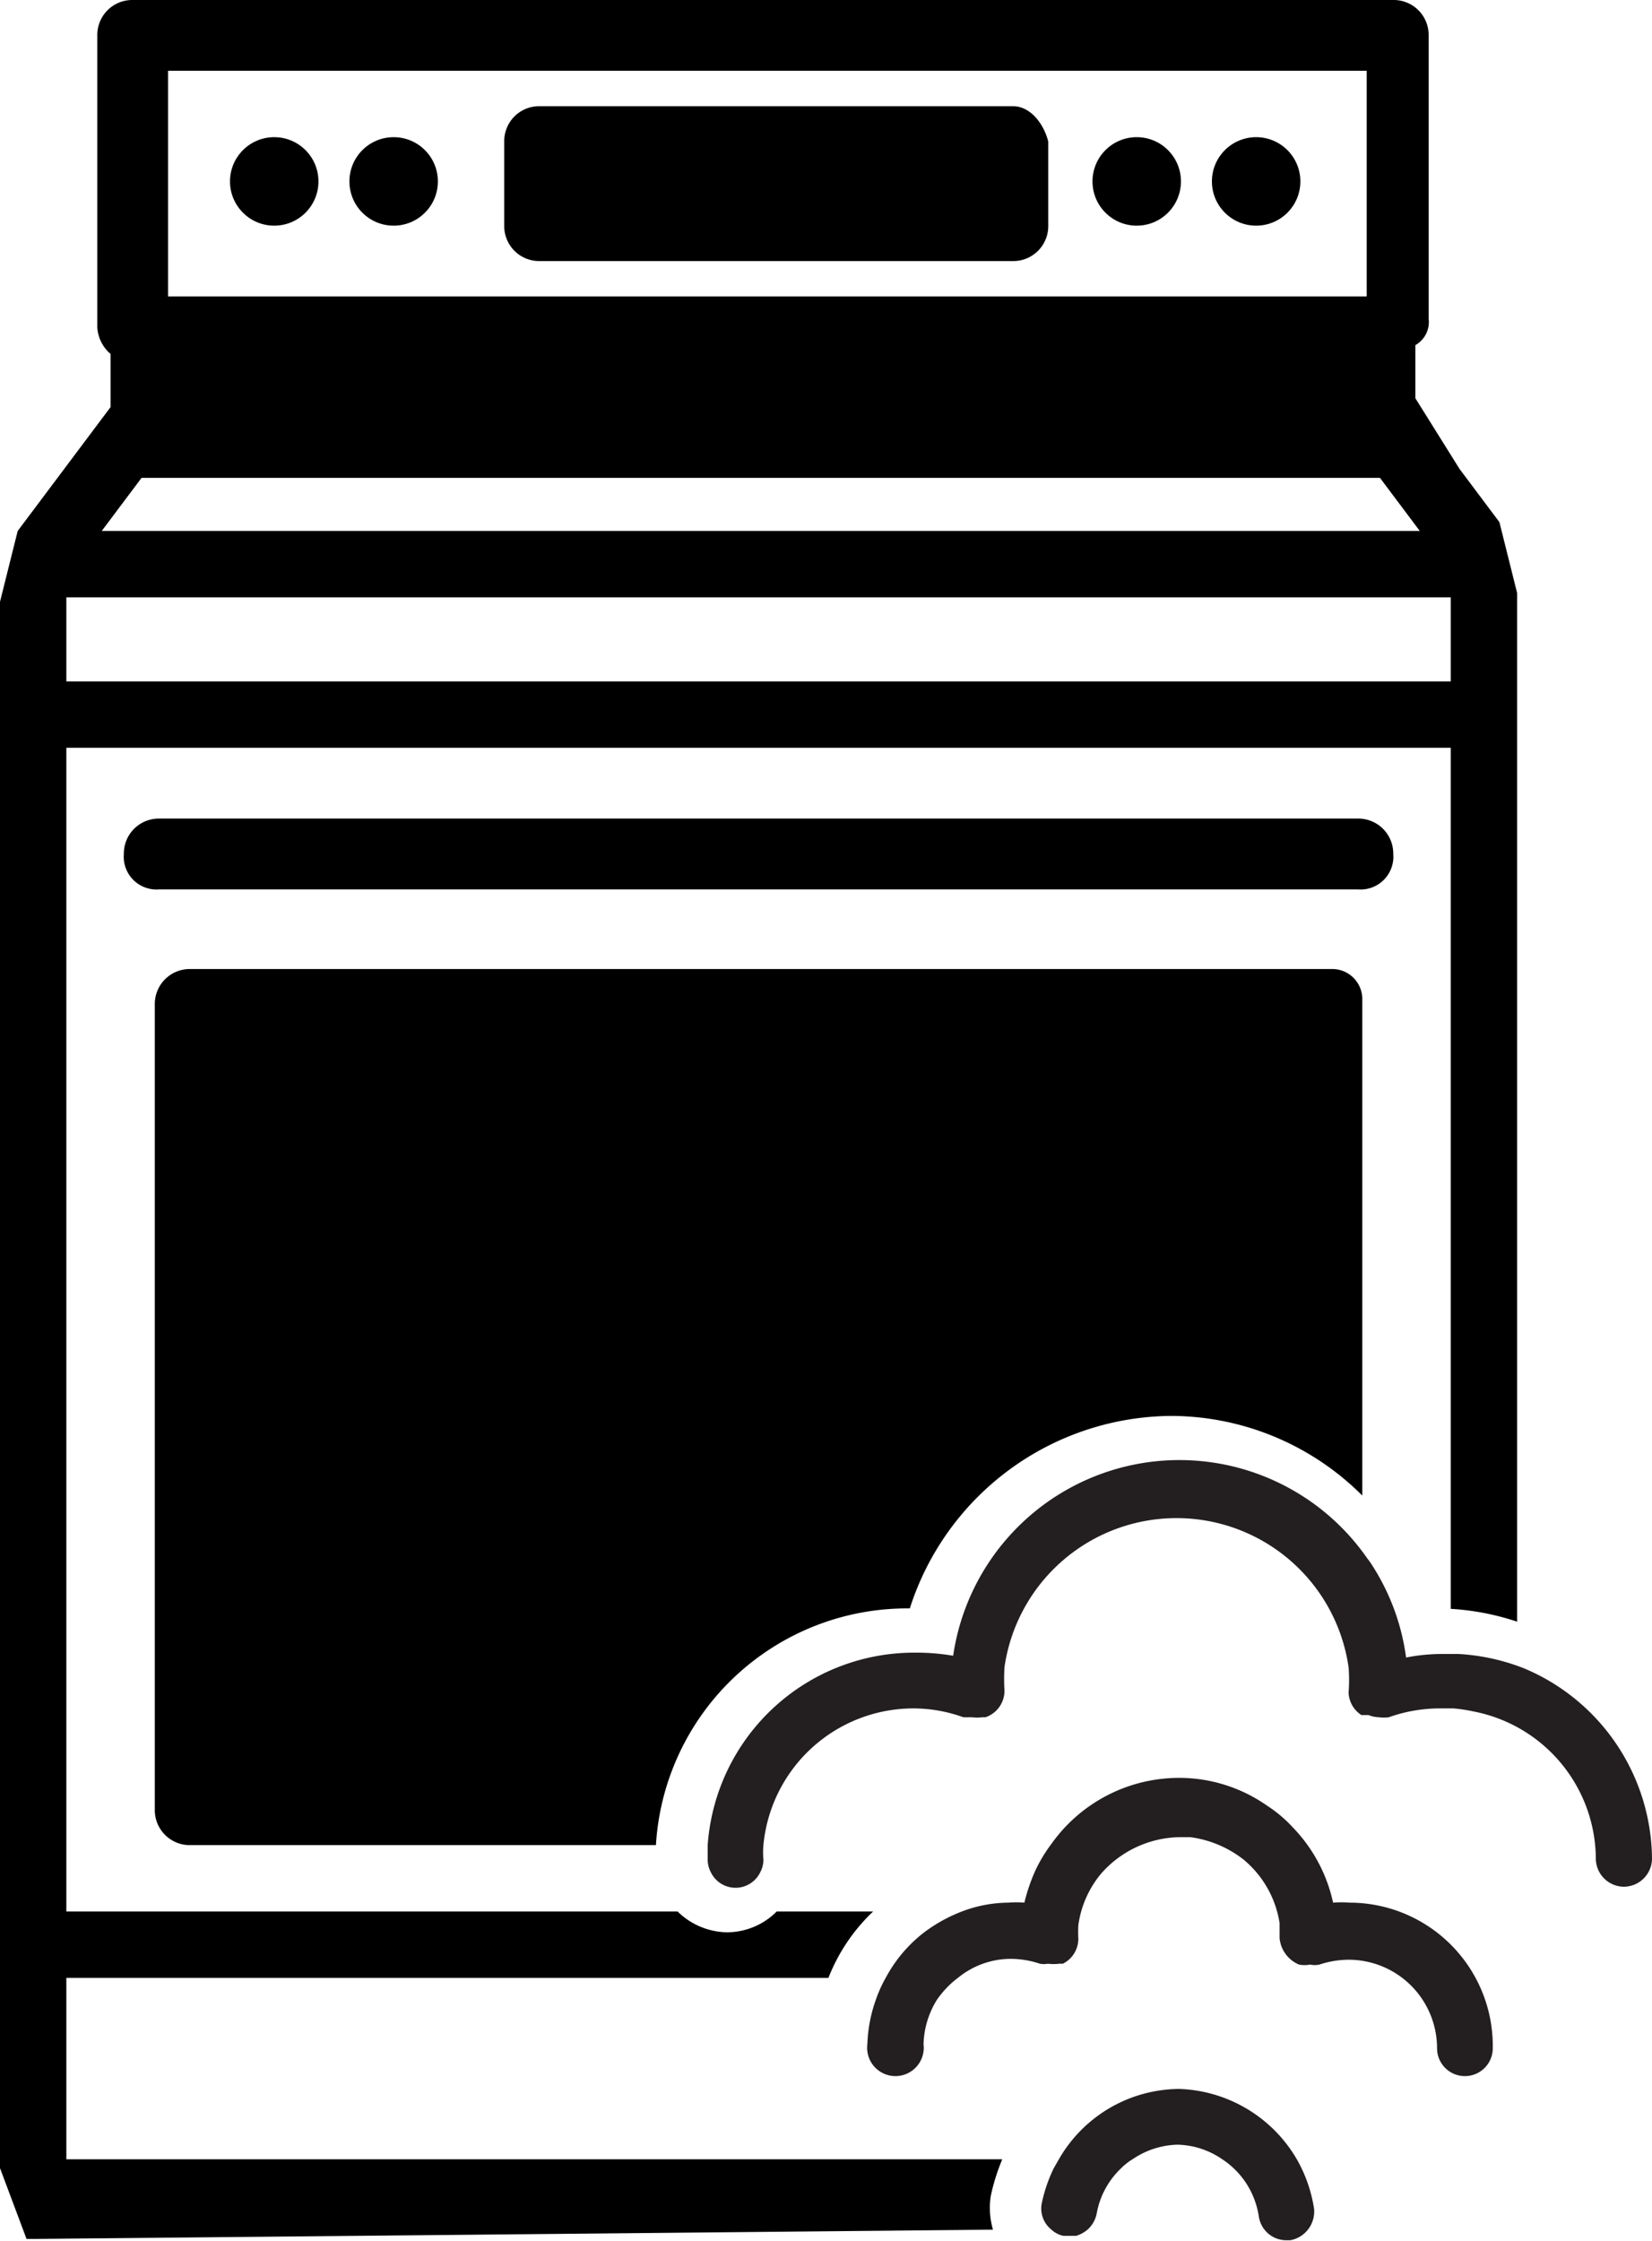
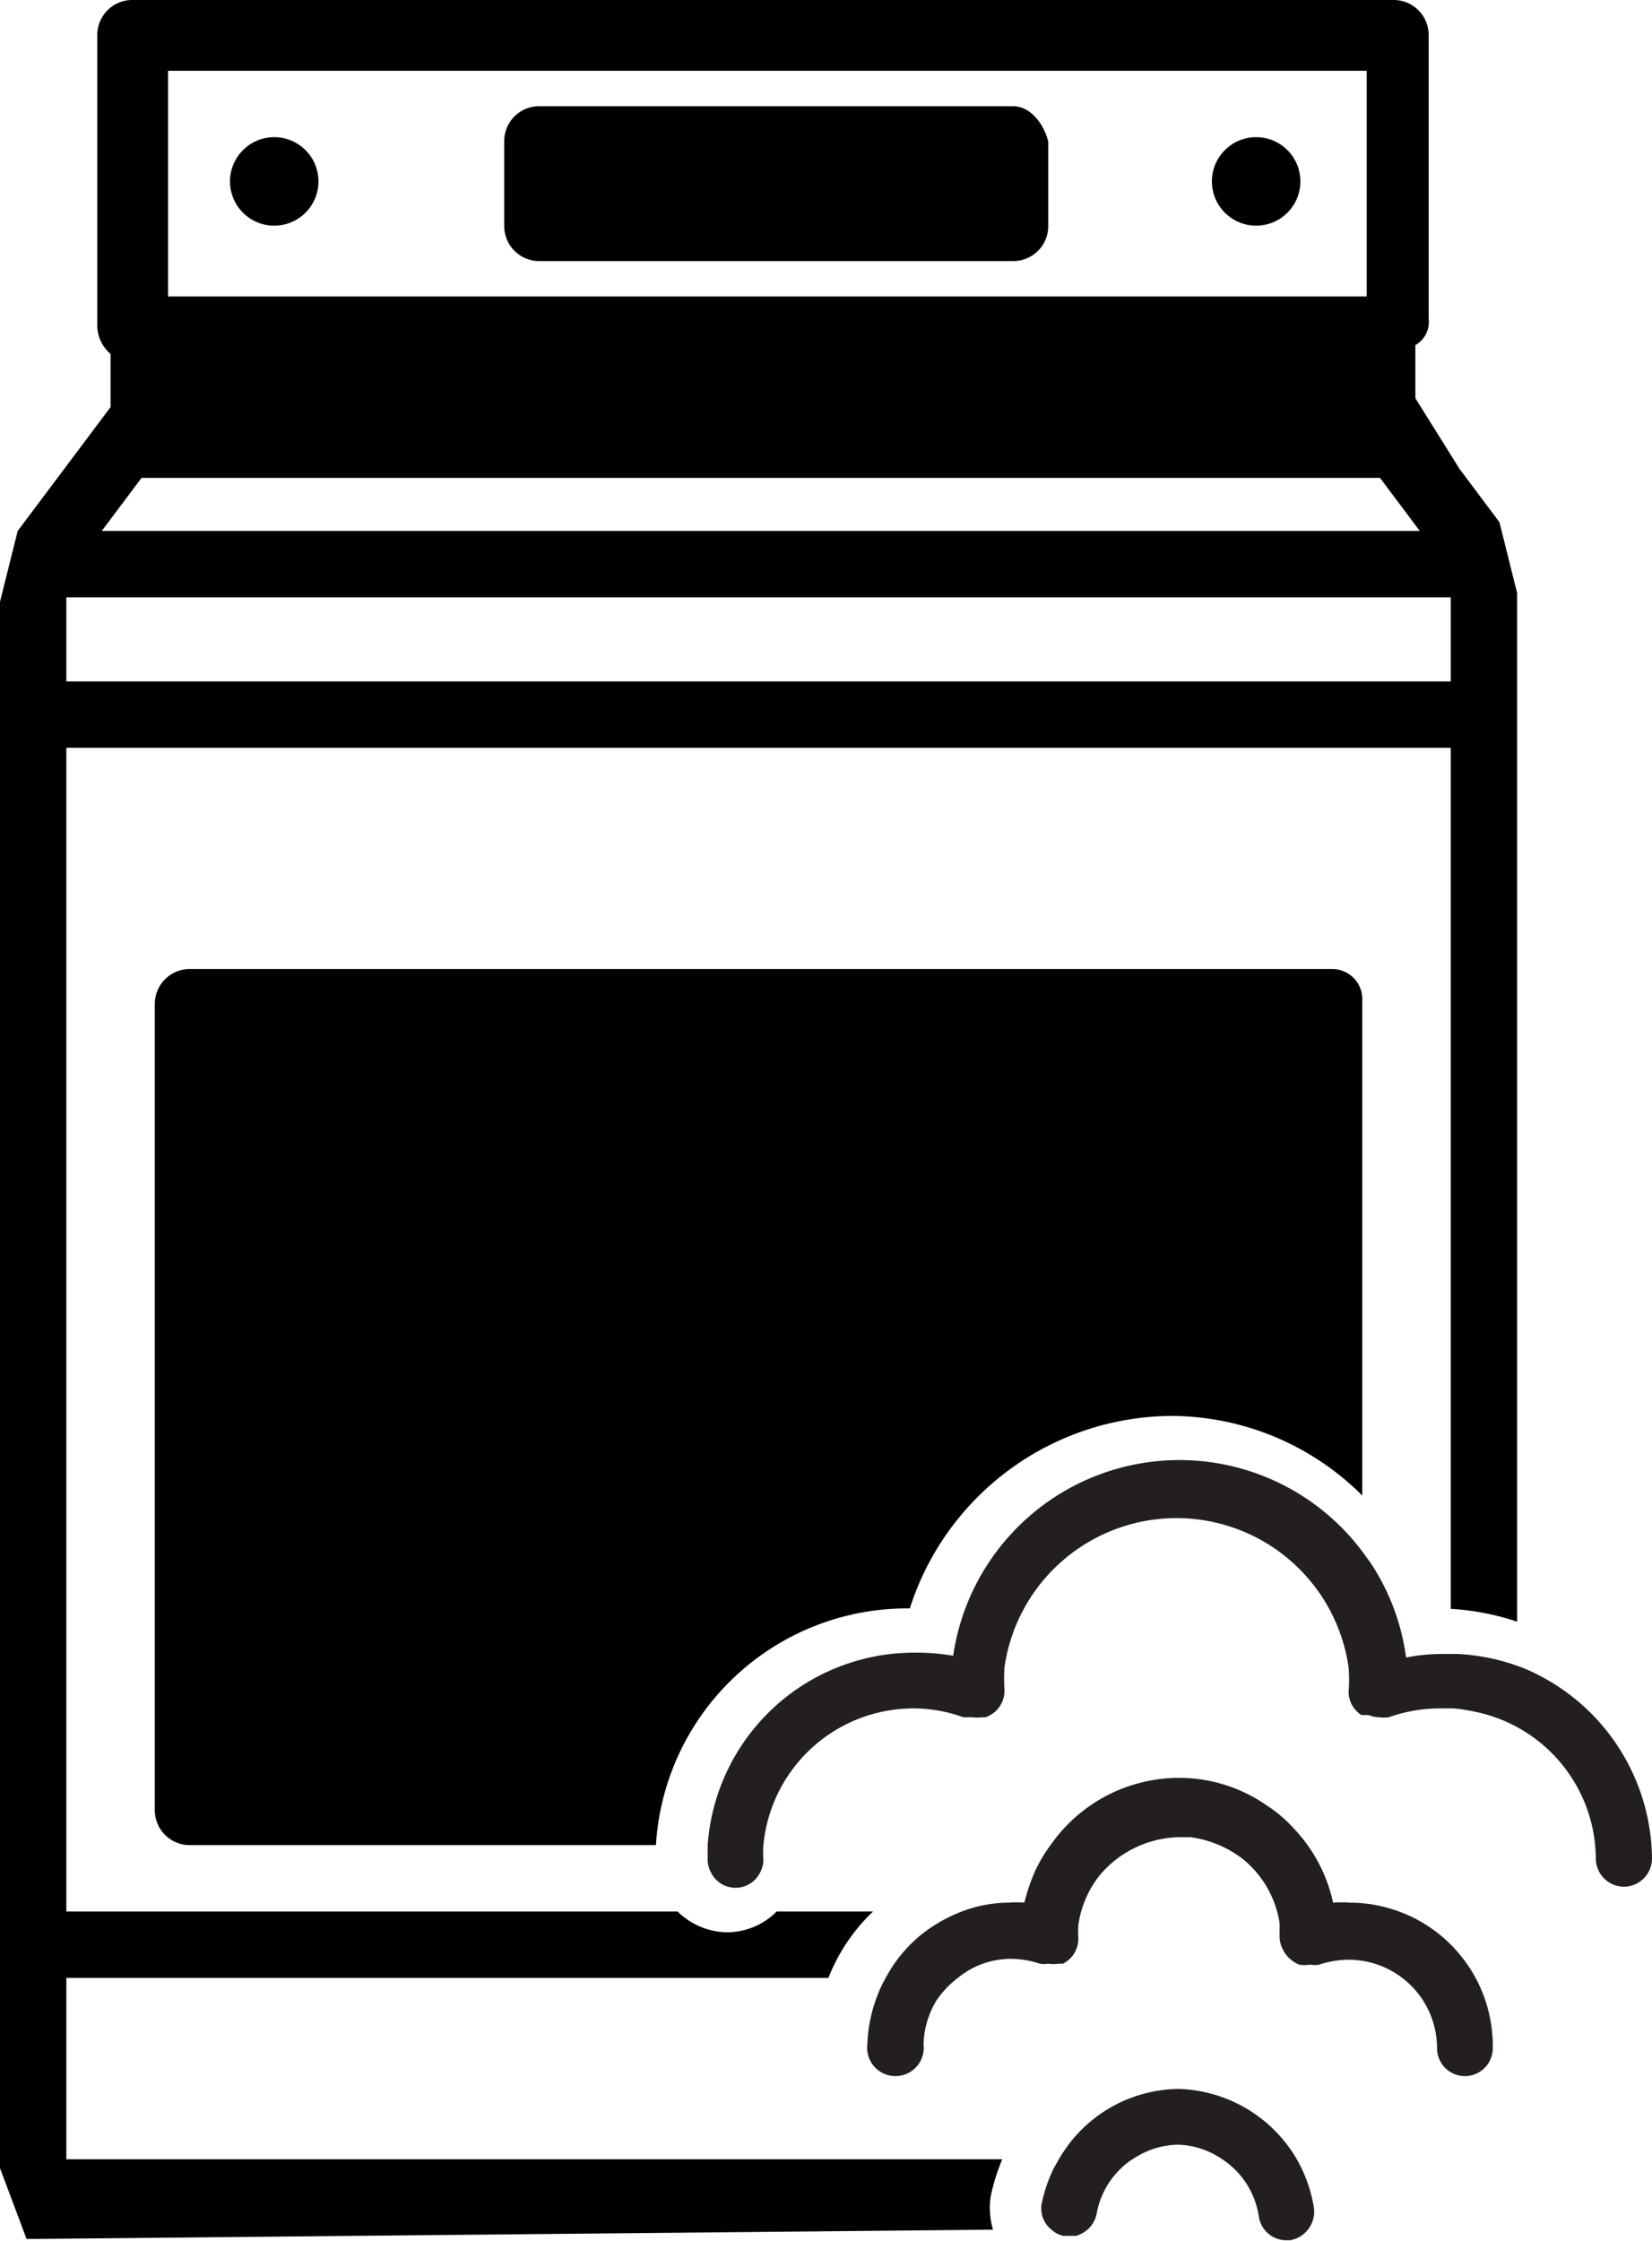
<svg xmlns="http://www.w3.org/2000/svg" viewBox="0 0 37.35 50.64">
  <defs>
    <style>.cls-1{fill:none;}.cls-2{fill:#231f20;}</style>
  </defs>
  <g id="Layer_2" data-name="Layer 2">
    <g id="Layer_1-2" data-name="Layer 1">
      <rect class="cls-1" x="1.5" y="13.5" width="31.3" height="1.9" />
      <polygon class="cls-1" points="31.2 10.8 3.2 10.8 2.3 12 32.1 12 31.2 10.8" />
      <path class="cls-1" d="M2.8,19.3a.79.79,0,0,1,.8-.8H30.7a.79.79,0,0,1,.8.8.74.74,0,0,1-.8.8H3.6A.74.74,0,0,1,2.8,19.3Z" />
      <path class="cls-1" d="M30.9,1.6H3.8V6.7H30.9ZM6.2,5.1a1.08,1.08,0,0,1-1-1,1,1,0,0,1,2,0A1.08,1.08,0,0,1,6.2,5.1Zm2.7,0a1.08,1.08,0,0,1-1-1,1,1,0,1,1,1,1Zm14.8,0a.79.79,0,0,1-.8.8H12.2a.79.79,0,0,1-.8-.8V3.2a.79.79,0,0,1,.8-.8H22.9c.4,0,.7.4.8.8Zm2,0a1.08,1.08,0,0,1-1-1,1,1,0,0,1,2,0A1.08,1.08,0,0,1,25.7,5.1Zm2.7,0a1.08,1.08,0,0,1-1-1,1,1,0,0,1,2,0A1.08,1.08,0,0,1,28.4,5.1Z" />
      <path d="M19.74,43.2H17.56a1.59,1.59,0,0,1-1.12.47,1.63,1.63,0,0,1-1.12-.47H1.5V16.9H32.8V36.36a5.78,5.78,0,0,1,1.5.29V13.4l-.4-1.6L33,10.6,32,9V7.8a.6.6,0,0,0,.3-.6V.8a.79.79,0,0,0-.8-.8H3a.79.79,0,0,0-.8.8V7.4a.86.86,0,0,0,.3.6V9.2L1.3,10.8.4,12,0,13.6V49l.6,1.6H.8l21.65-.21a1.76,1.76,0,0,1-.05-.76,4.65,4.65,0,0,1,.26-.83H1.5V44.7H18.73A4.14,4.14,0,0,1,19.74,43.2ZM3.8,1.6H30.9V6.7H3.8Zm-.6,9.2h28l.9,1.2H2.3ZM1.5,13.5H32.8v1.9H1.5Z" />
      <path d="M20.5,36.35h.07A6.25,6.25,0,0,1,26.49,32a6.13,6.13,0,0,1,4.31,1.8V22.6a.68.68,0,0,0-.7-.7H4.3a.79.79,0,0,0-.8.8V40.9a.79.79,0,0,0,.8.8H14.83A5.69,5.69,0,0,1,20.5,36.35Z" />
-       <path d="M30.7,20.1a.74.74,0,0,0,.8-.8.79.79,0,0,0-.8-.8H3.6a.79.79,0,0,0-.8.8.74.74,0,0,0,.8.8Z" />
      <path d="M22.9,2.4H12.2a.79.79,0,0,0-.8.8V5.1a.79.79,0,0,0,.8.8H22.9a.79.79,0,0,0,.8-.8V3.2C23.6,2.8,23.3,2.4,22.9,2.4Z" />
-       <circle cx="8.9" cy="4.1" r="1" />
      <circle cx="28.4" cy="4.1" r="1" />
-       <circle cx="25.7" cy="4.1" r="1" />
      <circle cx="6.2" cy="4.1" r="1" />
      <path class="cls-2" d="M34.47,37.71a4.74,4.74,0,0,0-1.5-.33l-.31,0a4.27,4.27,0,0,0-.87.08A5.09,5.09,0,0,0,31,35.34a1,1,0,0,0-.08-.11,5.17,5.17,0,0,0-9.37,2.19,4.91,4.91,0,0,0-.86-.07A4.68,4.68,0,0,0,16,41.7c0,.11,0,.22,0,.33a.61.61,0,0,0,.07.28.62.62,0,0,0,1.12,0,.61.61,0,0,0,.07-.28,1.86,1.86,0,0,1,0-.33,3.41,3.41,0,0,1,3.38-3.09,3.33,3.33,0,0,1,1.14.2l.21,0a.71.71,0,0,0,.21,0l.08,0a.63.63,0,0,0,.43-.6,4.58,4.58,0,0,1,0-.53,3.93,3.93,0,0,1,7.78,0,3.64,3.64,0,0,1,0,.57.63.63,0,0,0,.29.51l0,0,.08,0,.08,0a.69.69,0,0,0,.24.05.78.78,0,0,0,.22,0,3.43,3.43,0,0,1,1.15-.2l.31,0a3.65,3.65,0,0,1,.46.07A3.41,3.41,0,0,1,36.08,42a.64.64,0,0,0,.63.64.64.64,0,0,0,.64-.64A4.71,4.71,0,0,0,34.47,37.71Z" />
      <path class="cls-2" d="M30.51,43a2.3,2.3,0,0,0-.37,0,3.52,3.52,0,0,0-.91-1.7,3,3,0,0,0-.58-.49,3.46,3.46,0,0,0-2-.63,3.54,3.54,0,0,0-2.87,1.48,3.42,3.42,0,0,0-.37.61,4.18,4.18,0,0,0-.25.73,2.17,2.17,0,0,0-.36,0,3,3,0,0,0-1,.18,3.5,3.5,0,0,0-.93.51,3.19,3.19,0,0,0-.84,1,2.94,2.94,0,0,0-.23.51,3.3,3.3,0,0,0-.19,1,.64.64,0,1,0,1.27,0,2,2,0,0,1,.3-1,2.15,2.15,0,0,1,.49-.51,1.89,1.89,0,0,1,1.18-.42,2.08,2.08,0,0,1,.66.11.48.48,0,0,0,.18,0,1.09,1.09,0,0,0,.26,0h0l.08,0a.63.63,0,0,0,.35-.56,3,3,0,0,1,0-.31,2.31,2.31,0,0,1,.51-1.16,2.41,2.41,0,0,1,1.77-.83l.25,0a2.48,2.48,0,0,1,1.21.51,2.33,2.33,0,0,1,.81,1.43c0,.11,0,.22,0,.34a.72.72,0,0,0,.44.6.7.7,0,0,0,.25,0,.52.52,0,0,0,.21,0,2.12,2.12,0,0,1,.66-.11,2,2,0,0,1,2,2,.63.63,0,1,0,1.26,0A3.24,3.24,0,0,0,30.51,43Z" />
      <path class="cls-2" d="M26.66,47.21a3.16,3.16,0,0,0-2.72,1.59l-.12.21a3.42,3.42,0,0,0-.27.8.61.61,0,0,0,.21.57.59.59,0,0,0,.28.15h.29a.71.71,0,0,0,.28-.16A.67.67,0,0,0,24.8,50a1.86,1.86,0,0,1,.55-1,1.39,1.39,0,0,1,.27-.21,1.88,1.88,0,0,1,1-.32,1.85,1.85,0,0,1,1,.32,1.88,1.88,0,0,1,.84,1.3.63.63,0,0,0,.62.54h.09a.66.66,0,0,0,.54-.71,3.24,3.24,0,0,0-.39-1.12A3.2,3.2,0,0,0,26.66,47.21Z" />
    </g>
  </g>
</svg>